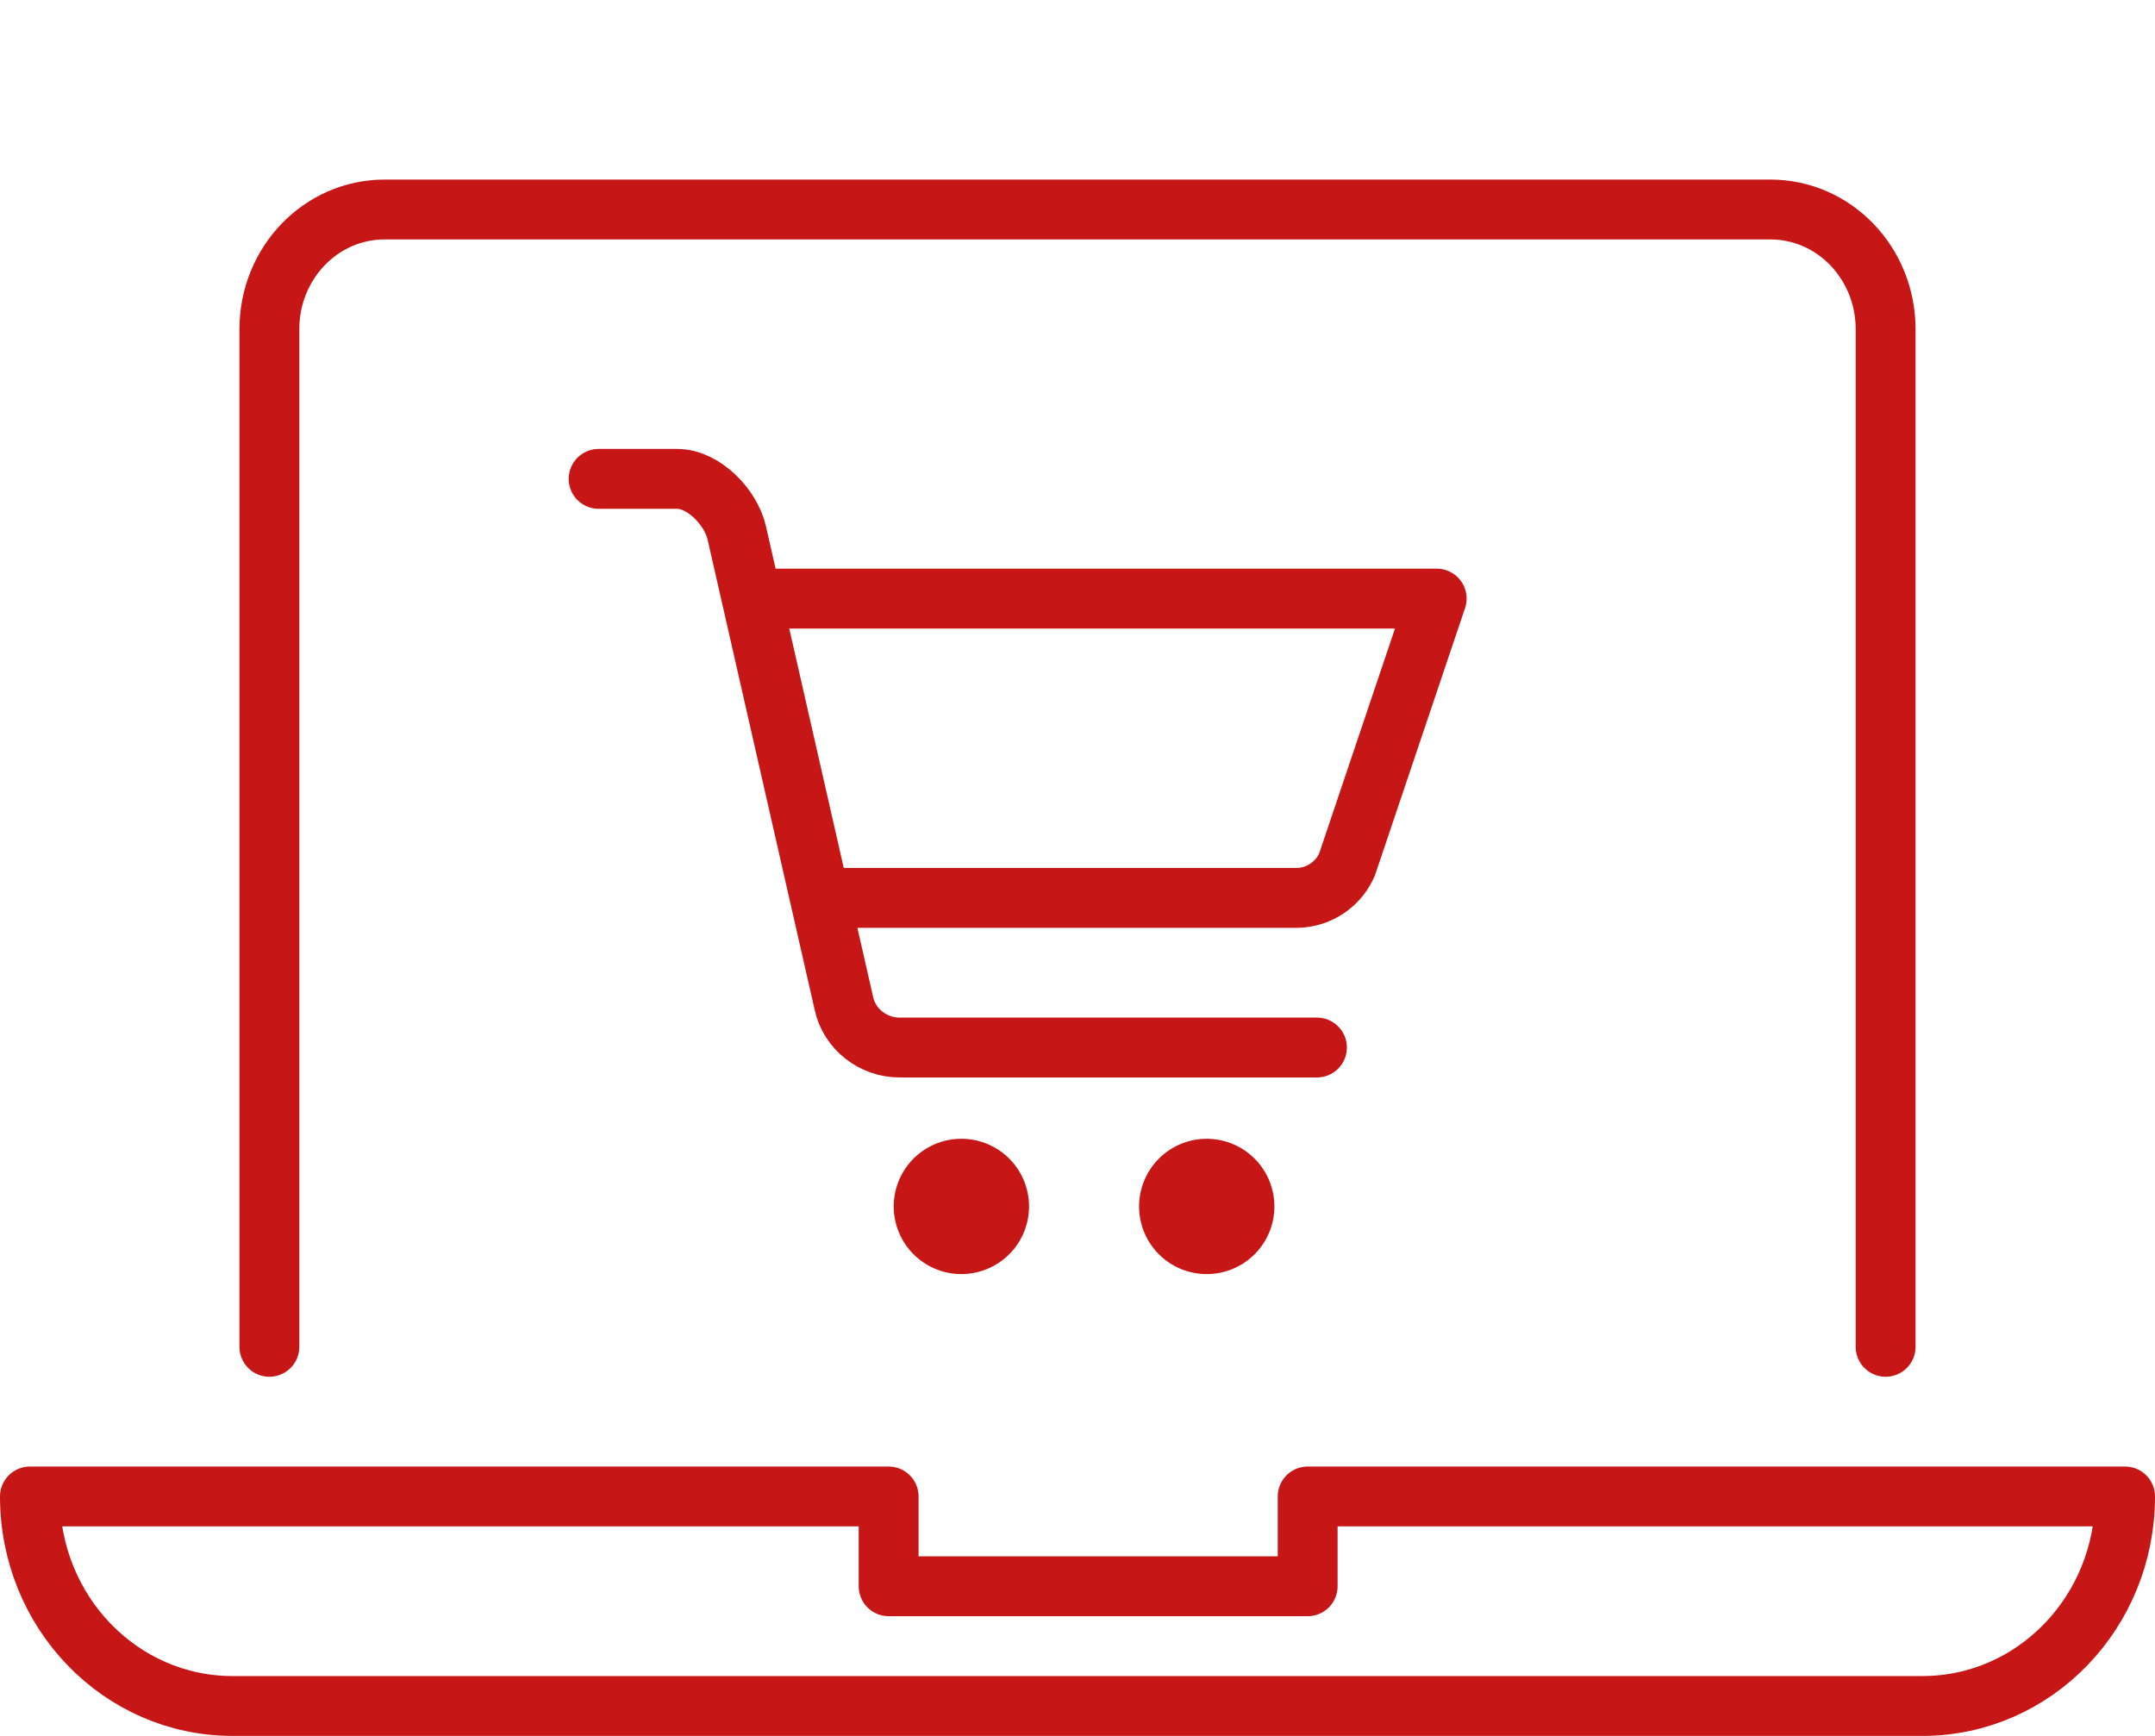
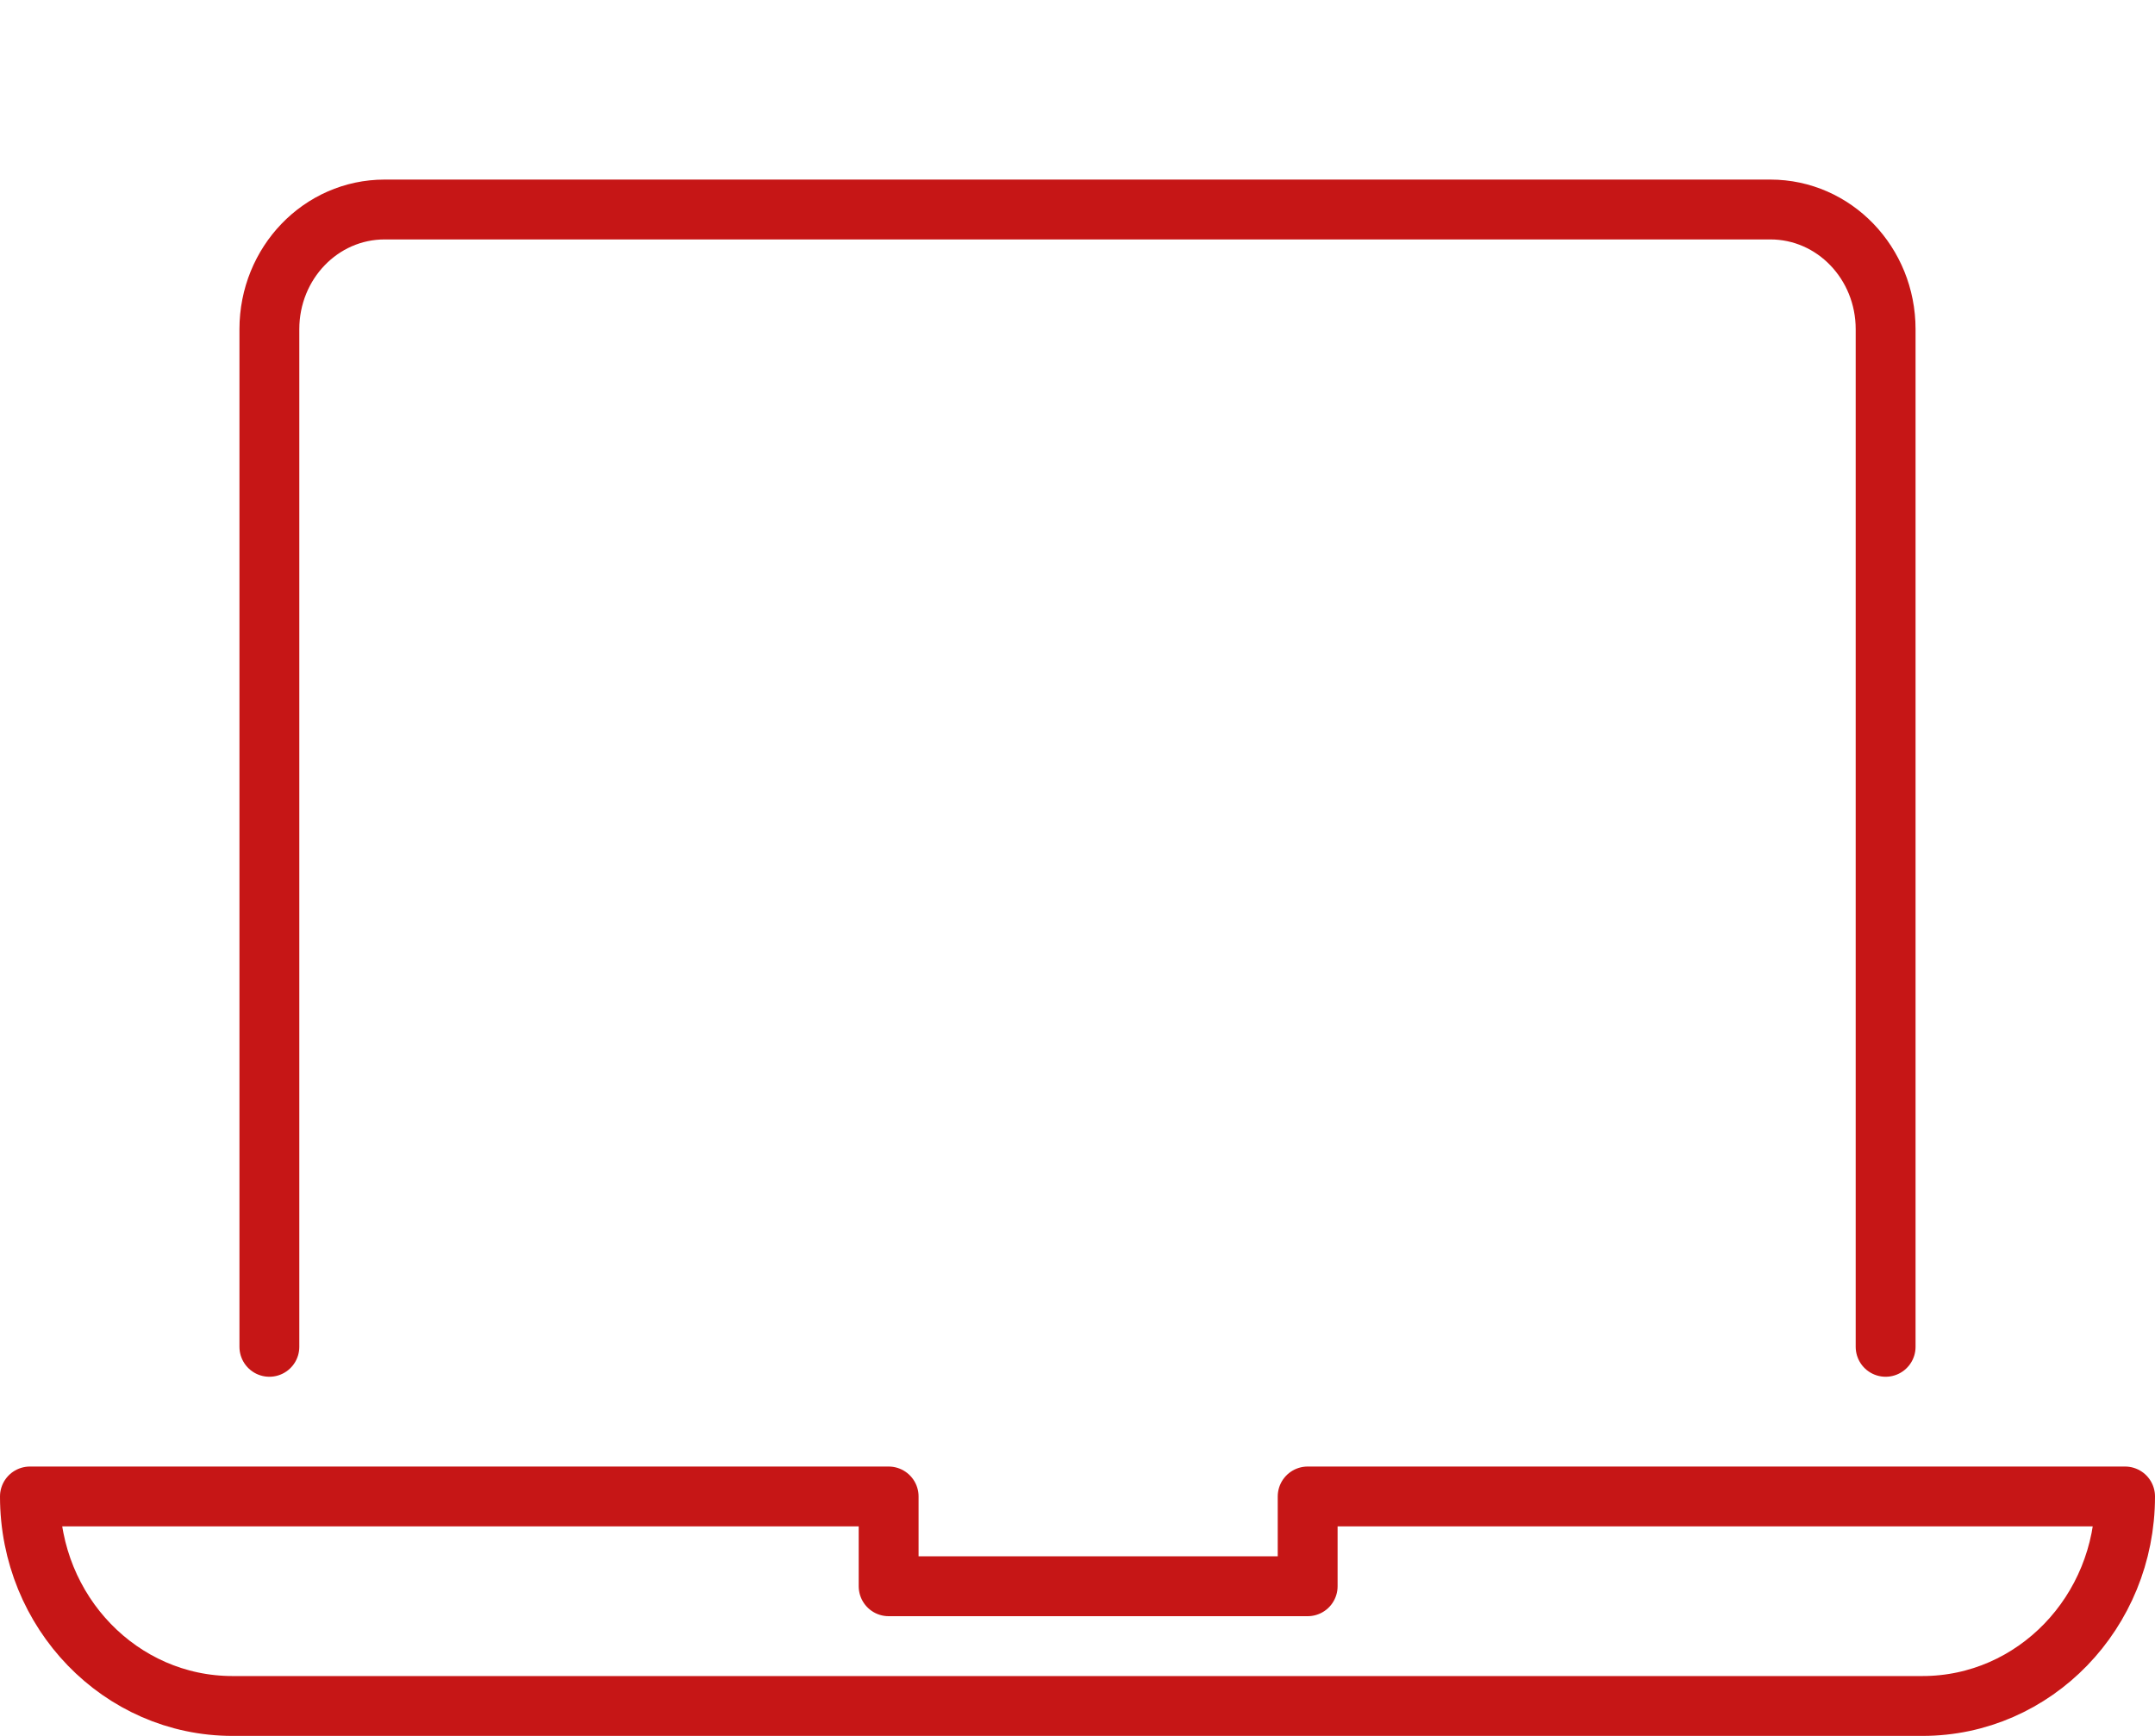
<svg xmlns="http://www.w3.org/2000/svg" width="72" height="58" fill="none">
  <g clip-path="url(#a)">
    <path stroke="#C61616" stroke-linecap="round" stroke-linejoin="round" stroke-width="2" d="M64.23 57H7.77C4.03 57 1 53.87 1 50h28.69v3h14v-3H71c0 3.87-3.03 7-6.77 7M9 45V11c0-2.21 1.72-4 3.85-4h46.3C61.28 7 63 8.79 63 11v34" />
-     <path fill="#C61616" d="M32.12 42.569a2.26 2.26 0 1 0 .001-4.52 2.26 2.26 0 0 0-.001 4.52M40.27 42.569a2.26 2.26 0 1 0 .001-4.519 2.26 2.26 0 0 0-.001 4.519" />
-     <path stroke="#C61616" stroke-linecap="round" stroke-linejoin="round" stroke-width="2" d="M25.188 20H48l-2.995 8.884A1.85 1.85 0 0 1 43.298 30H27.78" />
-     <path stroke="#C61616" stroke-linecap="round" stroke-linejoin="round" stroke-width="2" d="M20 16h2.62c.896 0 1.803.95 1.997 1.809l3.577 15.712c.183.86.968 1.479 1.865 1.479H44" />
  </g>
  <defs>
    <clipPath id="a">
      <path fill="#fff" d="M0 6h72v52H0z" />
    </clipPath>
  </defs>
</svg>